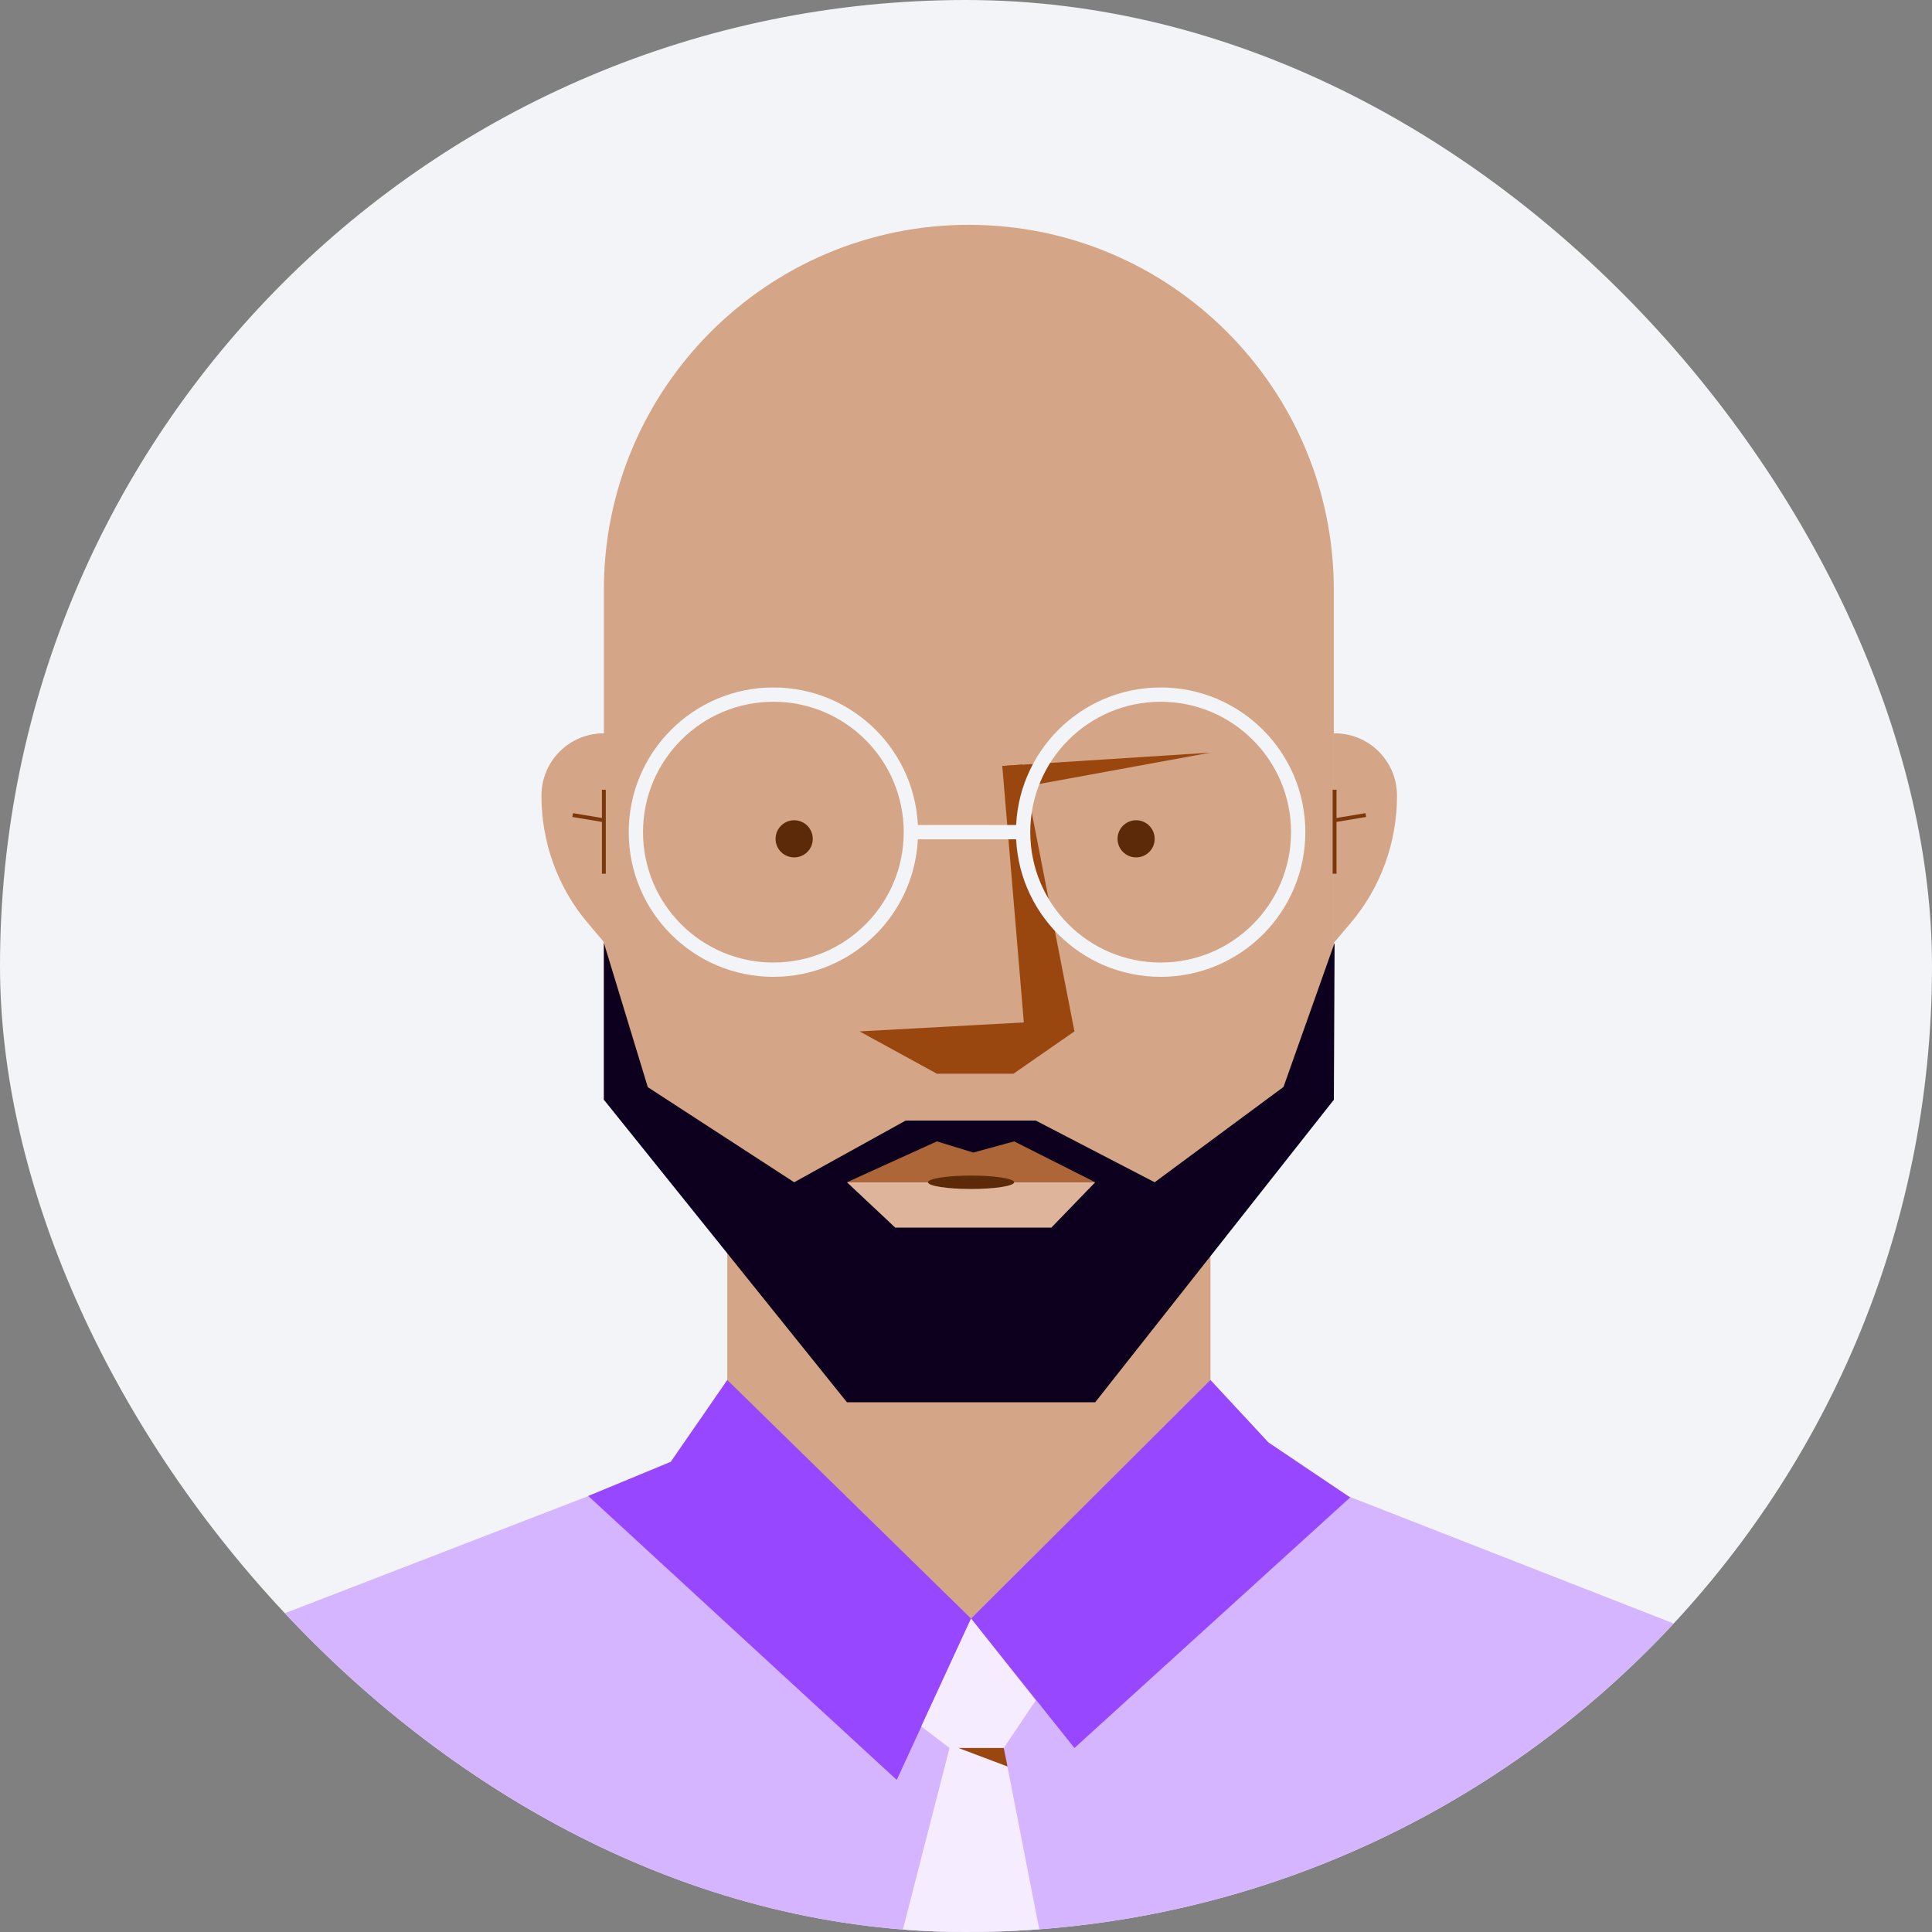
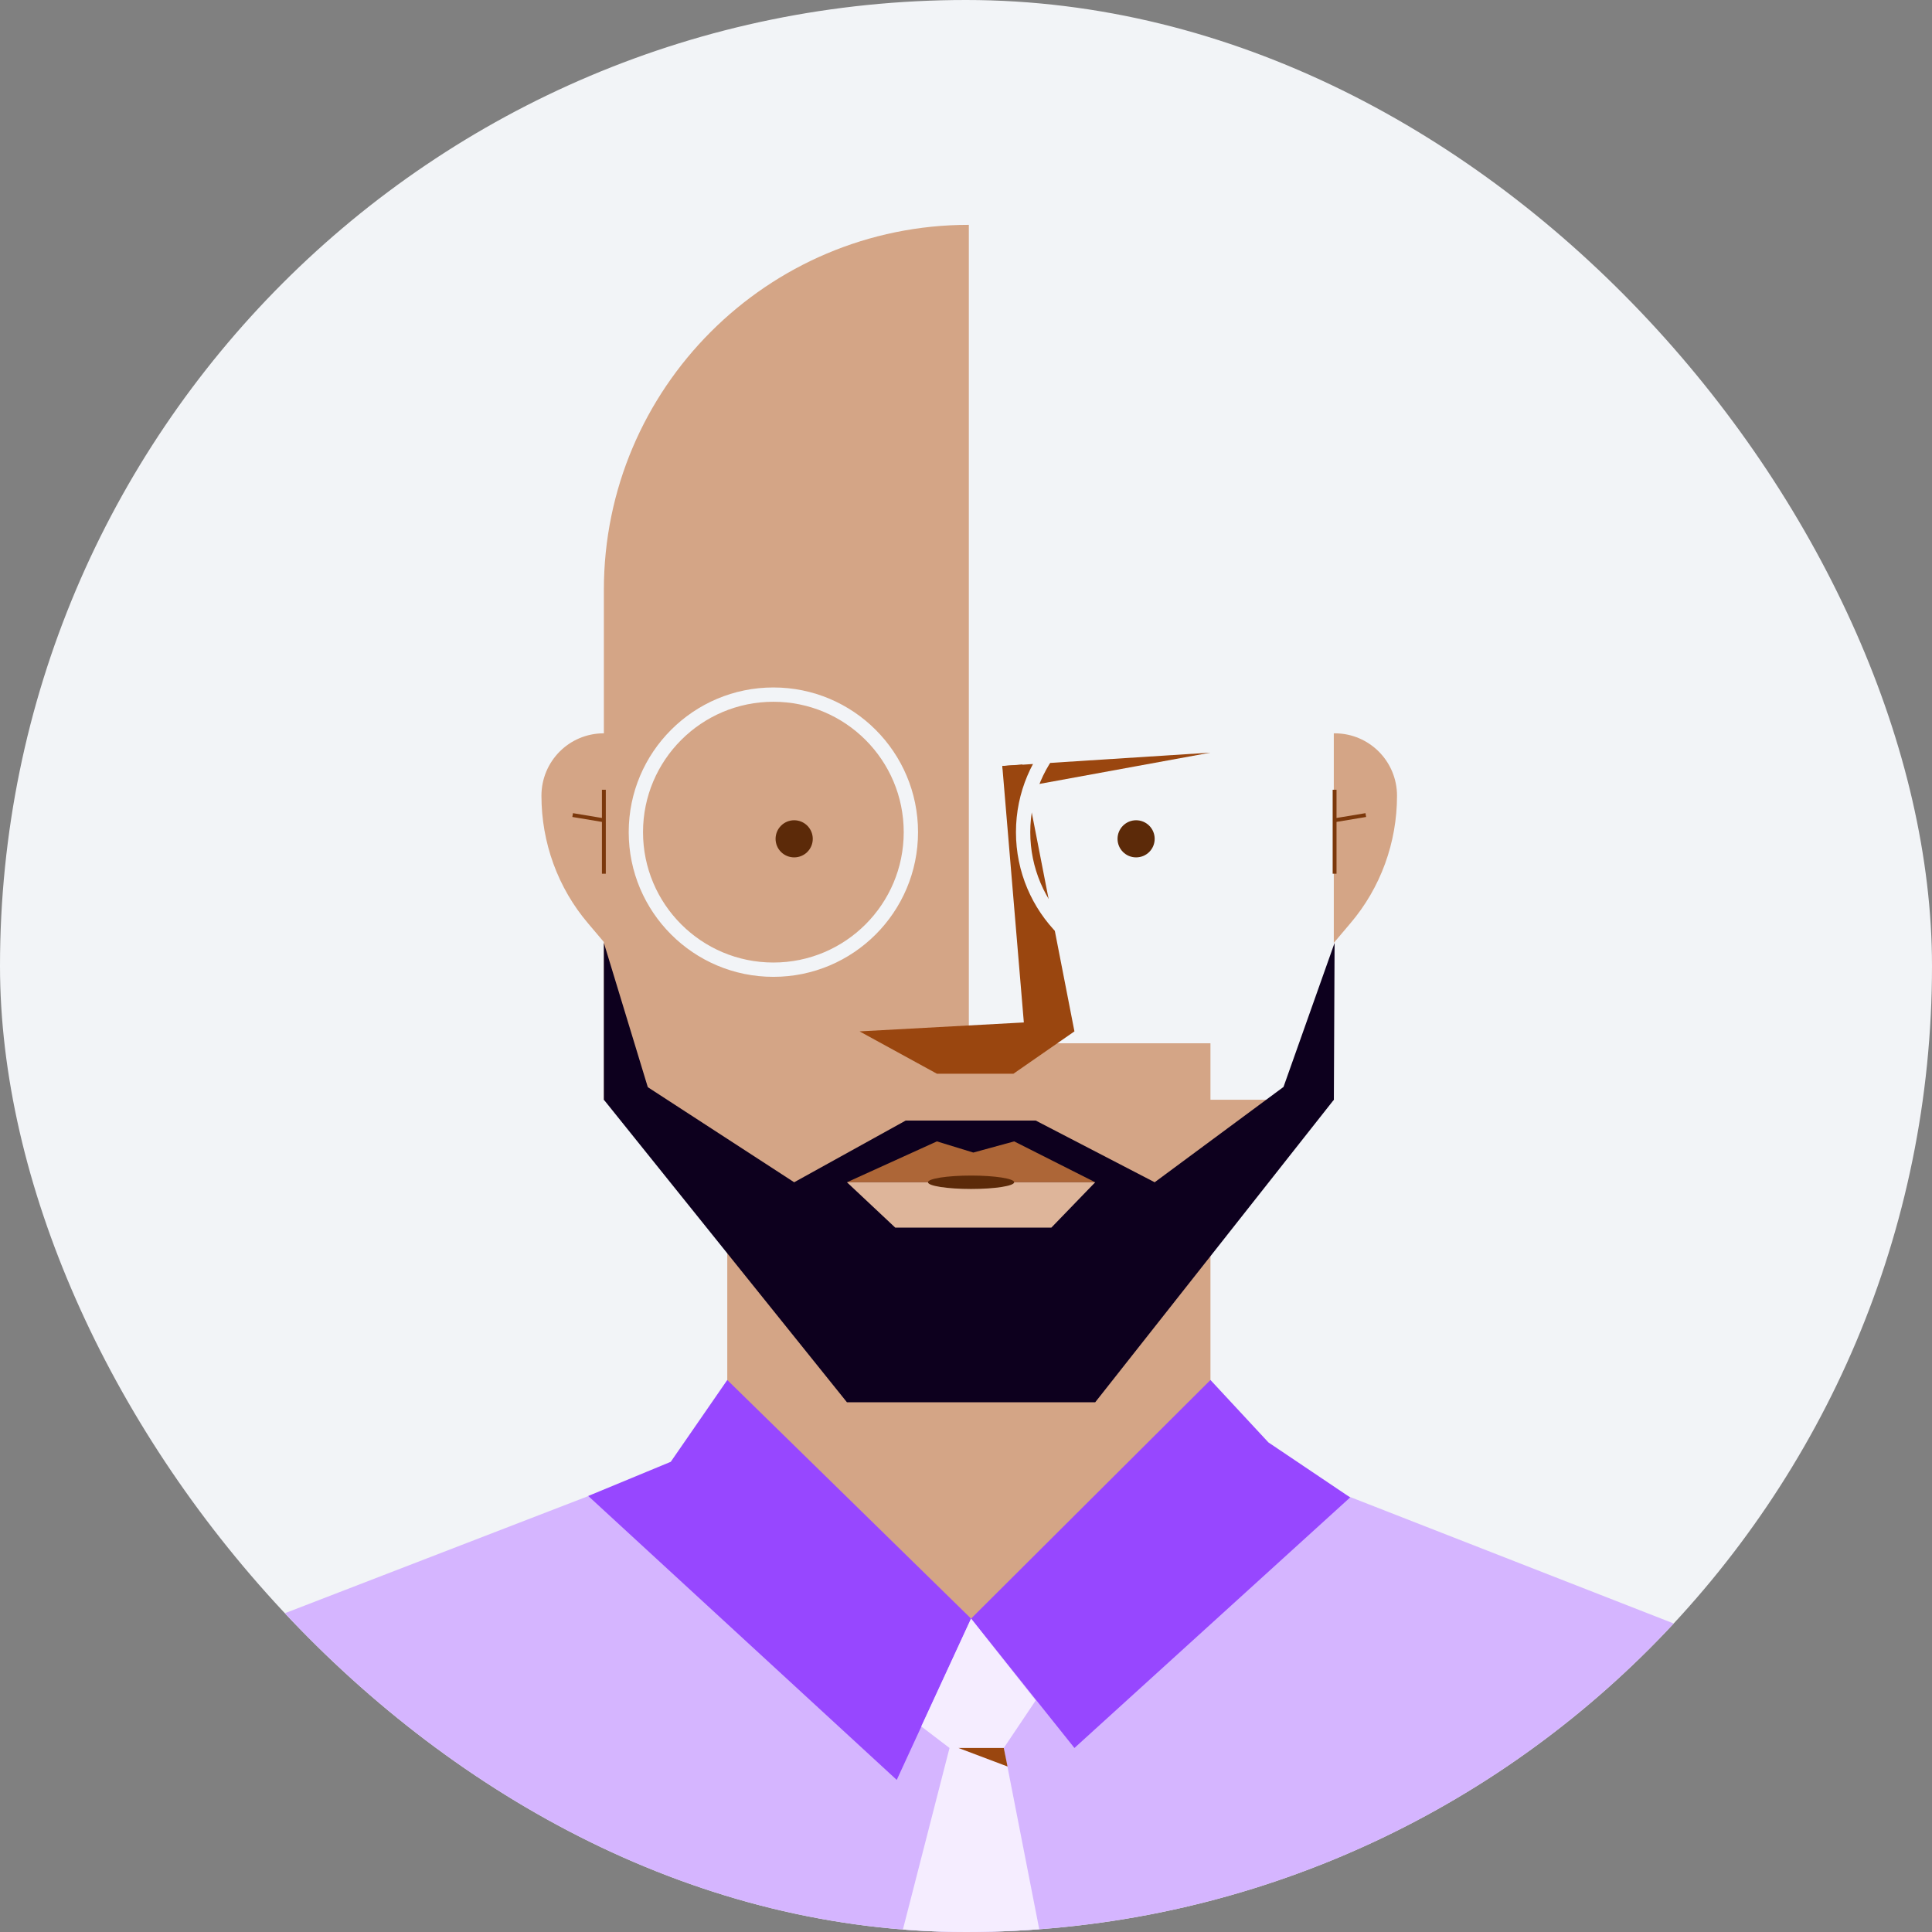
<svg xmlns="http://www.w3.org/2000/svg" width="32" height="32" viewBox="0 0 32 32" fill="none">
  <rect x="0" y="0" width="32" height="32" fill="#808080" stroke="none" />
  <g clip-path="url(#clip0_301_2500)">
    <rect width="32" height="32" rx="16" fill="#F2F4F7" />
    <path d="M20.049 17.28H12.046V26.822H20.049V17.28Z" fill="#D4A586" />
-     <path d="M22.092 18.215L17.192 22.217H14.902L10.002 18.215V9.769C10.002 6.433 12.711 3.724 16.047 3.724C19.384 3.724 22.092 6.433 22.092 9.769V18.215Z" fill="#D4A586" />
+     <path d="M22.092 18.215L17.192 22.217H14.902L10.002 18.215V9.769C10.002 6.433 12.711 3.724 16.047 3.724V18.215Z" fill="#D4A586" />
    <path d="M14.237 17.083L15.518 17.784H16.786L17.796 17.083L16.934 12.663L16.601 12.687L16.958 16.935L14.237 17.083Z" fill="#9A460F" />
    <path d="M20.049 12.466L16.601 12.687L16.687 13.081L20.049 12.466Z" fill="#9A460F" />
    <path d="M10.002 12.146C9.423 12.146 8.968 12.613 8.968 13.18C8.968 13.955 9.239 14.706 9.743 15.297L10.014 15.617V12.146H10.002Z" fill="#D4A586" />
    <path d="M10.002 13.081V14.472" stroke="#7B380C" stroke-width="0.064" stroke-miterlimit="10" />
    <path d="M10.002 13.586L9.485 13.5" stroke="#7B380C" stroke-width="0.064" stroke-miterlimit="10" />
    <path d="M22.105 12.146C22.683 12.146 23.139 12.613 23.139 13.18C23.139 13.955 22.868 14.706 22.363 15.297L22.092 15.617V12.146H22.105Z" fill="#D4A586" />
    <path d="M22.105 13.081V14.472" stroke="#7B380C" stroke-width="0.064" stroke-miterlimit="10" />
    <path d="M22.105 13.586L22.622 13.5" stroke="#7B380C" stroke-width="0.064" stroke-miterlimit="10" />
    <path d="M18.817 14.201C18.988 14.201 19.125 14.064 19.125 13.894C19.125 13.724 18.988 13.586 18.817 13.586C18.648 13.586 18.51 13.724 18.51 13.894C18.51 14.064 18.648 14.201 18.817 14.201Z" fill="#5C2A09" />
    <path d="M13.154 14.201C13.324 14.201 13.462 14.064 13.462 13.894C13.462 13.724 13.324 13.586 13.154 13.586C12.984 13.586 12.846 13.724 12.846 13.894C12.846 14.064 12.984 14.201 13.154 14.201Z" fill="#5C2A09" />
    <path d="M12.046 23.891L0.916 28.188L-1.374 31.426L16.084 35.317L33.333 31.426L31.043 28.188L20.049 23.891L16.084 26.809L12.046 23.891Z" fill="#D5B5FF" />
    <path d="M19.224 16.061C20.482 16.061 21.502 15.041 21.502 13.783C21.502 12.525 20.482 11.505 19.224 11.505C17.966 11.505 16.946 12.525 16.946 13.783C16.946 15.041 17.966 16.061 19.224 16.061Z" stroke="#F2F4F7" stroke-width="0.237" stroke-miterlimit="10" />
    <path d="M12.81 16.061C14.068 16.061 15.087 15.041 15.087 13.783C15.087 12.525 14.068 11.505 12.81 11.505C11.552 11.505 10.532 12.525 10.532 13.783C10.532 15.041 11.552 16.061 12.81 16.061Z" stroke="#F2F4F7" stroke-width="0.237" stroke-miterlimit="10" />
-     <path d="M16.947 13.783H15.075" stroke="#F2F4F7" stroke-width="0.237" stroke-miterlimit="10" />
    <path d="M10.002 18.215L14.028 23.226H18.14L22.093 18.215L21.255 18.006L19.125 19.582L17.155 18.56H15.001L13.154 19.582L10.728 18.006L10.002 18.215Z" fill="#0D001E" />
    <path d="M14.028 19.582L15.518 18.905L16.121 19.09L16.798 18.905L18.14 19.582H14.028Z" fill="#AD6637" />
    <path d="M14.028 19.582L14.828 20.333H17.414L18.14 19.582H14.028Z" fill="#DEB59A" />
    <path d="M16.084 19.693C16.479 19.693 16.798 19.643 16.798 19.582C16.798 19.521 16.479 19.471 16.084 19.471C15.69 19.471 15.37 19.521 15.37 19.582C15.37 19.643 15.69 19.693 16.084 19.693Z" fill="#5C2A09" />
    <path d="M22.105 15.617L21.009 18.708L22.093 18.215L22.105 15.617Z" fill="#0D001E" />
    <path d="M10.002 15.617L10.913 18.609L10.002 18.215V15.617Z" fill="#0D001E" />
    <path d="M16.084 26.809L17.796 28.952L22.363 24.802L21.009 23.891L20.049 22.857L16.084 26.809Z" fill="#9747FF" />
    <path d="M16.084 26.809L14.853 29.481L9.743 24.778L11.11 24.212L12.046 22.857L16.084 26.809Z" fill="#9747FF" />
    <path d="M15.259 28.595L15.727 28.952L14.2 34.898L16.084 35.317L17.796 34.935L16.626 28.952L17.155 28.164L16.084 26.809L15.259 28.595Z" fill="#F5EDFF" />
    <path d="M16.626 28.952H15.875L16.688 29.259L16.626 28.952Z" fill="#9A460F" />
  </g>
  <defs>
    <clipPath id="clip0_301_2500">
      <rect width="32" height="32" rx="16" fill="white" />
    </clipPath>
  </defs>
</svg>